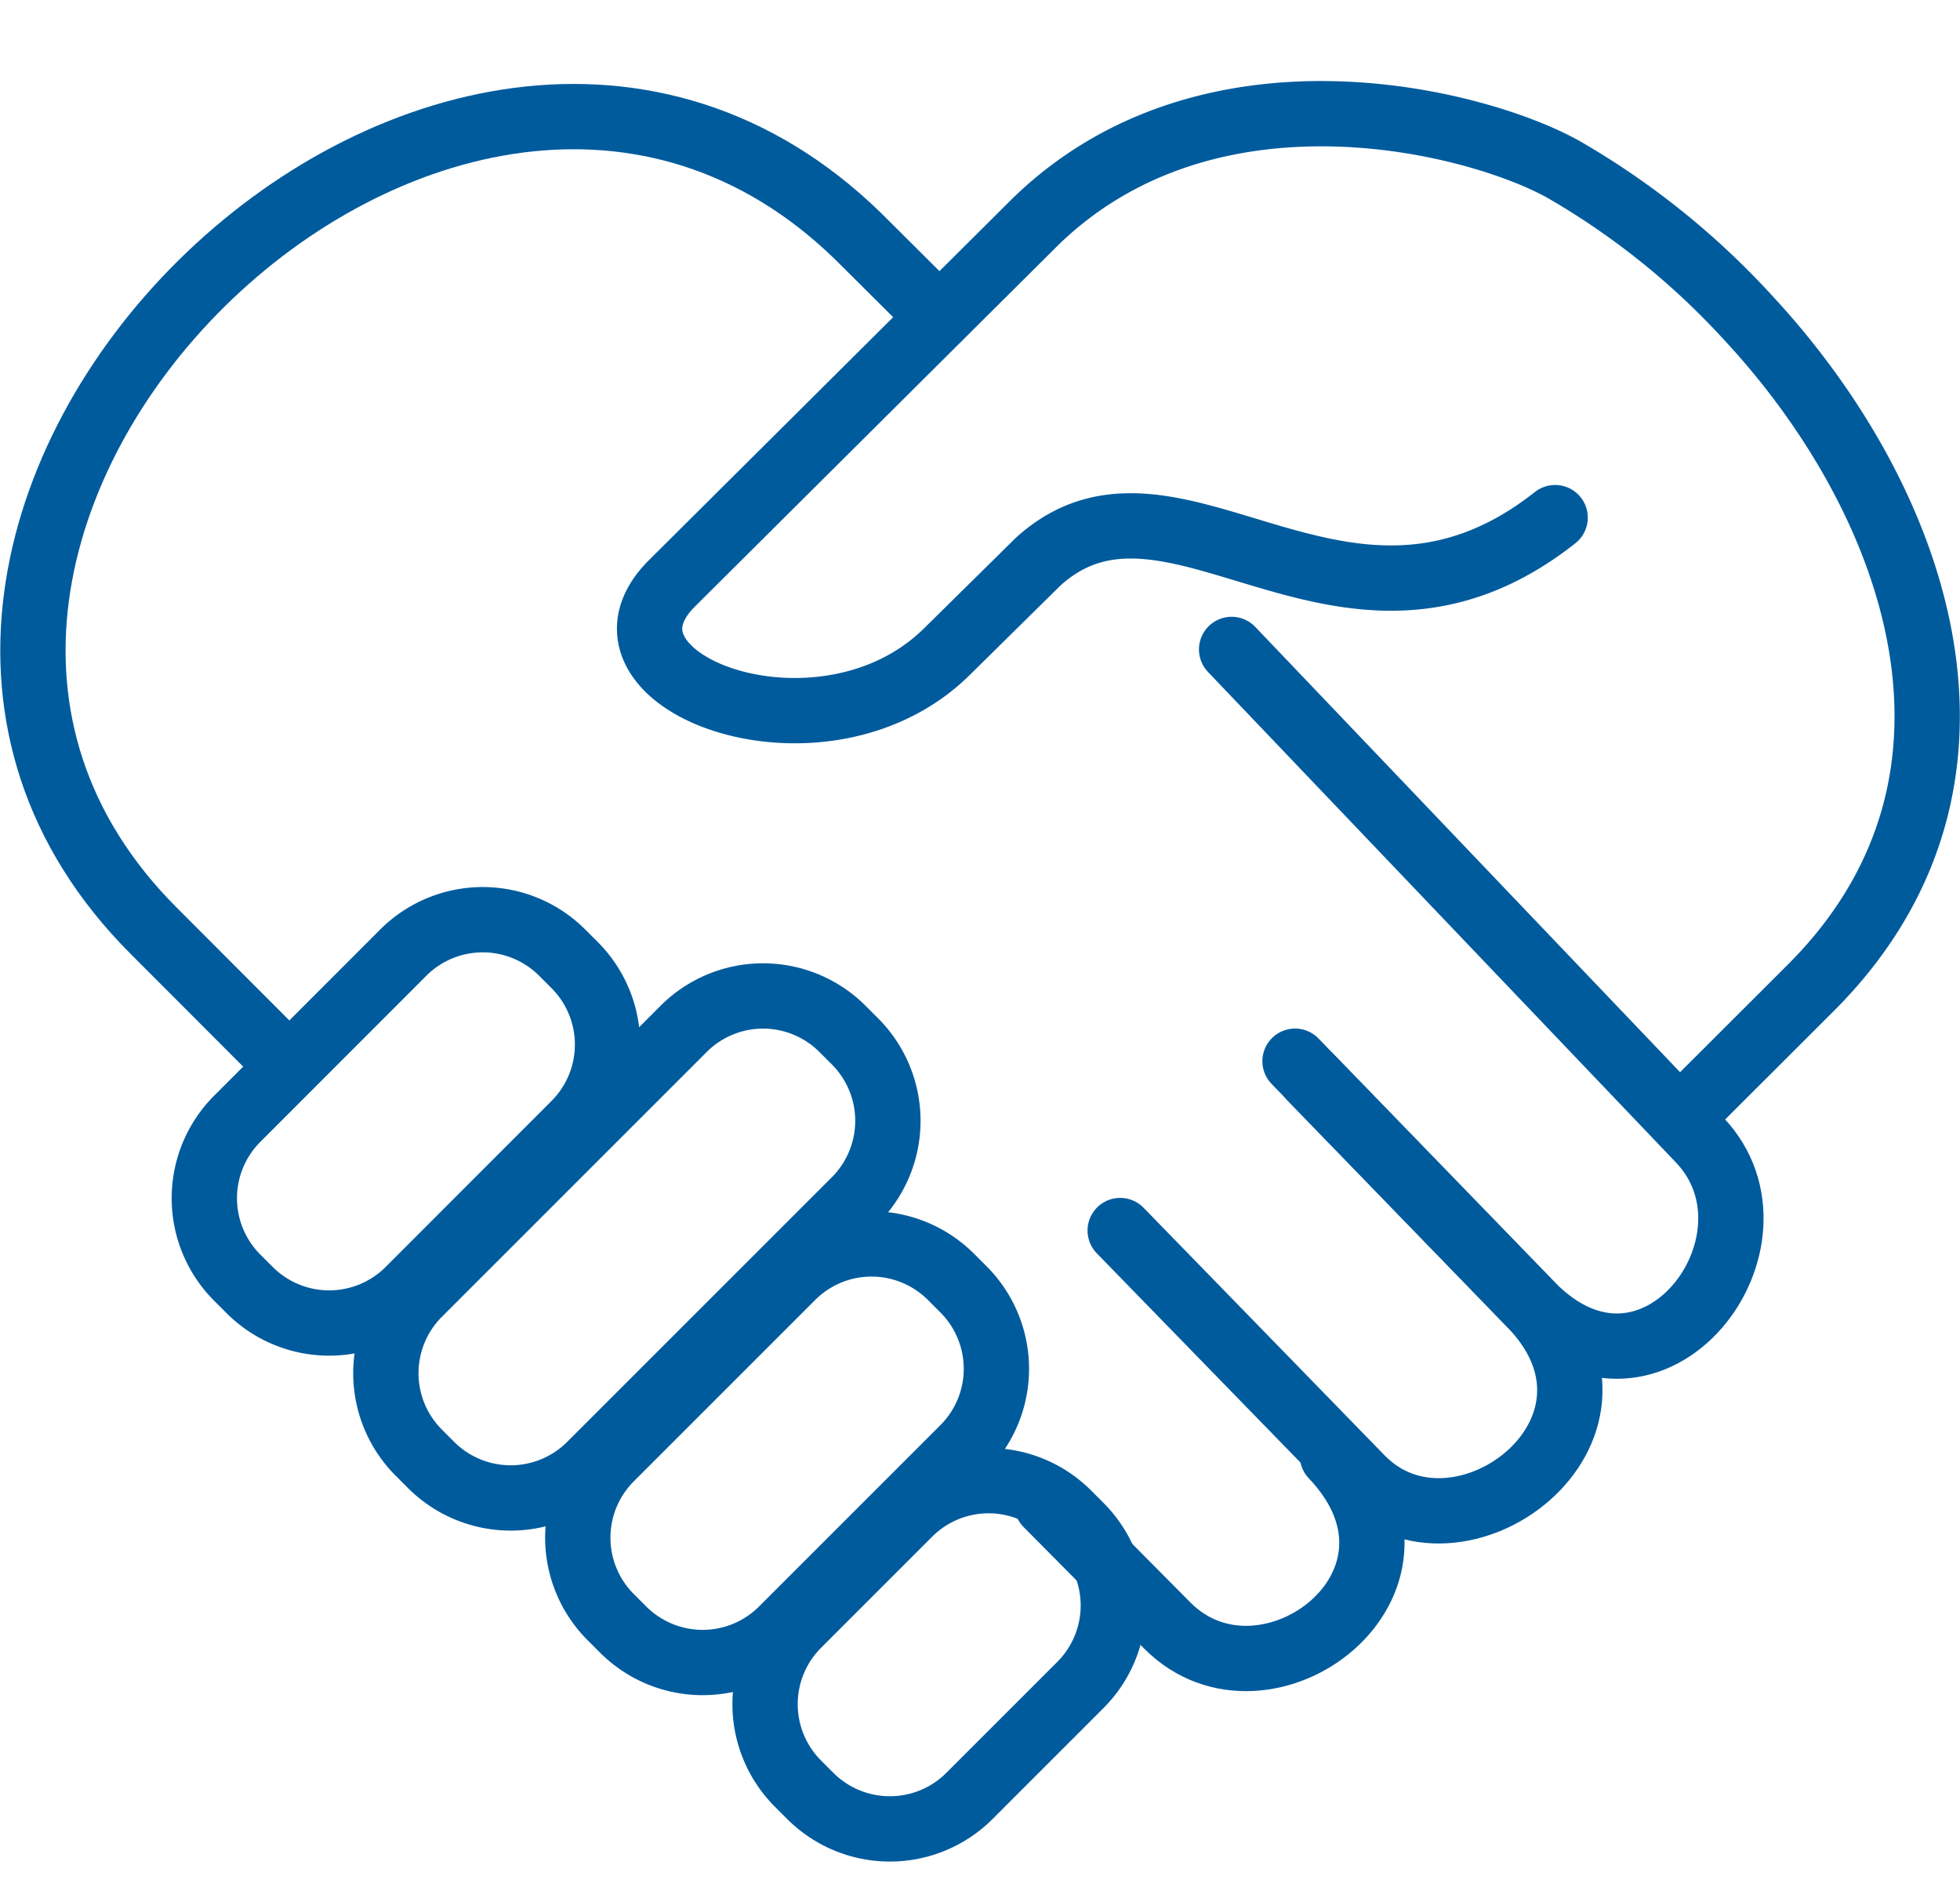
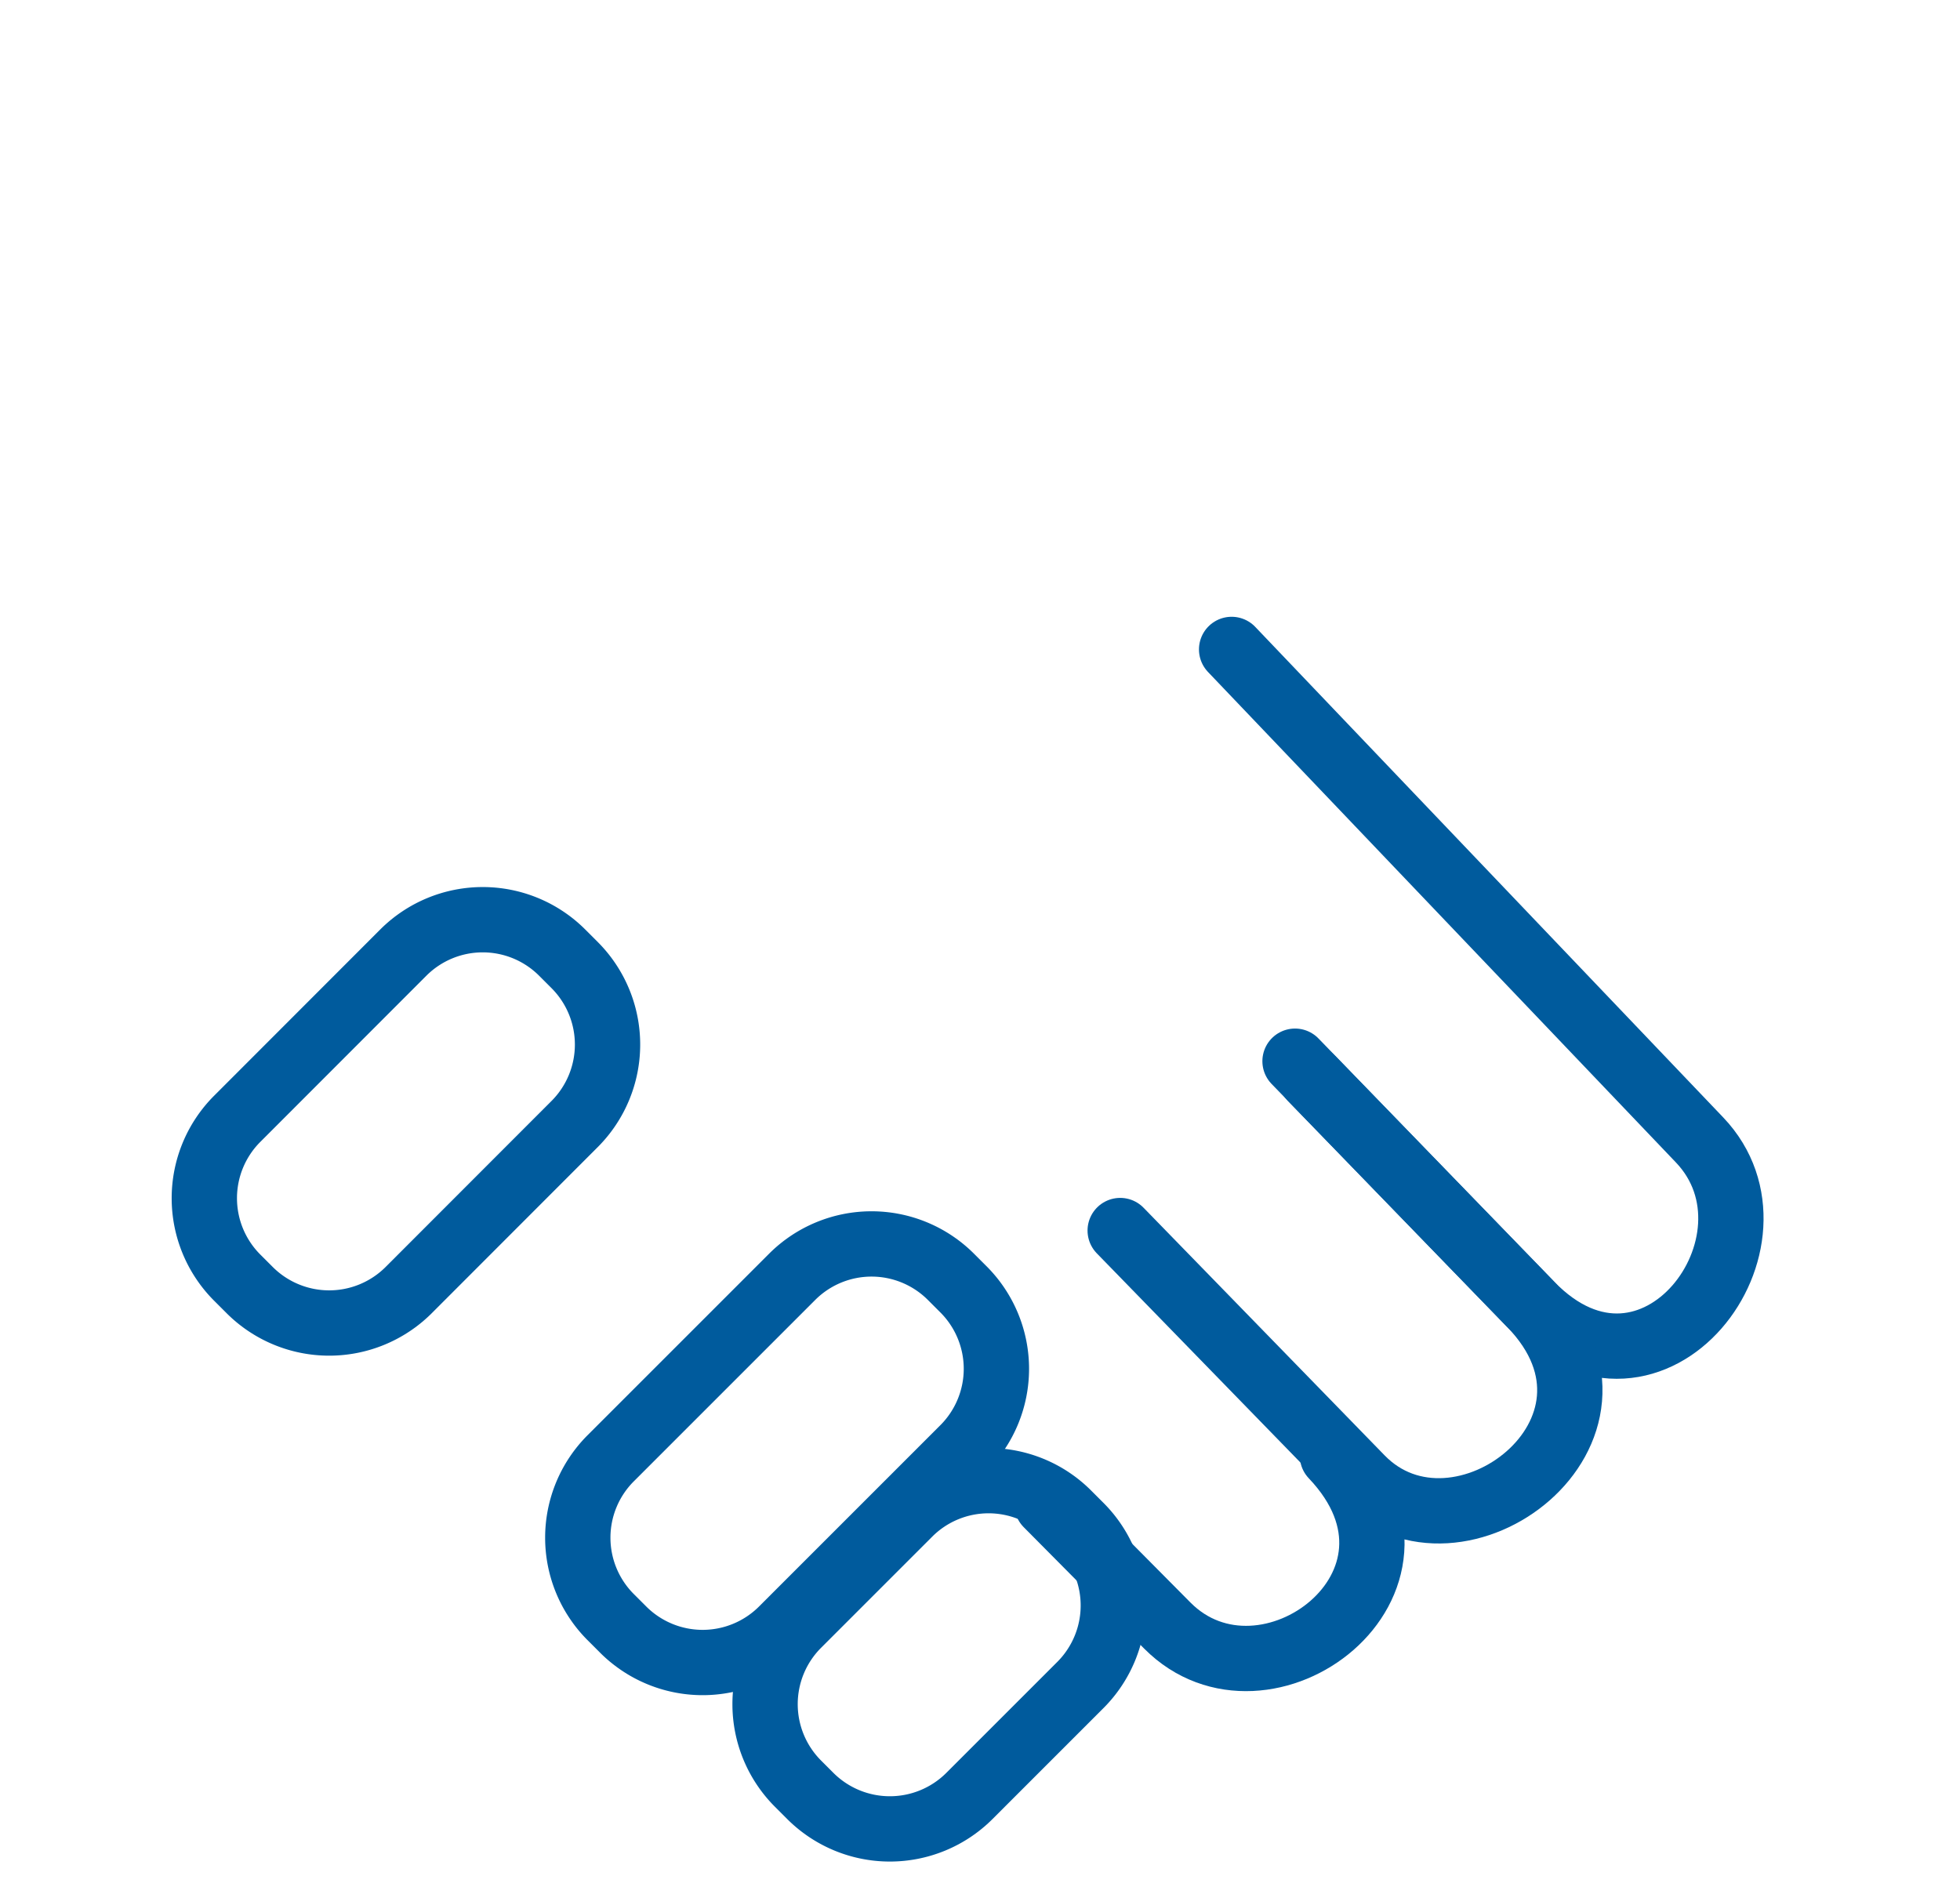
<svg xmlns="http://www.w3.org/2000/svg" width="30.009" height="29" viewBox="0 0 30.009 29">
  <g id="グループ_21167" data-name="グループ 21167" transform="translate(-201.496 -7625)">
    <rect id="長方形_7976" data-name="長方形 7976" width="29" height="29" transform="translate(202 7625)" fill="none" />
    <g id="グループ_21168" data-name="グループ 21168" transform="translate(25 -514.259)">
-       <path id="パス_2968" data-name="パス 2968" d="M141.357,22.24l1.854-1.851c3.2-3.191,1.616-7.5-.959-10.269a11.853,11.853,0,0,0-2.821-2.266c-1.307-.733-5.407-1.806-8.087.8l-5.564,5.536c-1.5,1.495,2.288,2.94,4.206,1.05l1.4-1.381c2.071-1.878,4.672,1.885,7.915-.674" transform="translate(61.005 8134)" fill="none" stroke="#005b9d" stroke-linecap="round" stroke-linejoin="round" stroke-width="1" />
-       <path id="パス_2969" data-name="パス 2969" d="M10.7,21.893,8.854,20.044C2.685,13.885,13.369,3.309,19.63,9.4l1.247,1.241" transform="translate(170 8133.472)" fill="none" stroke="#005b9d" stroke-linecap="round" stroke-linejoin="round" stroke-width="1" />
      <path id="パス_2970" data-name="パス 2970" d="M237.247,109.914l7.164,7.51c1.463,1.533-.709,4.452-2.586,2.517l-3.358-3.462" transform="translate(-41.894 8039.289)" fill="none" stroke="#005b9d" stroke-linecap="round" stroke-linejoin="round" stroke-width="1" />
      <path id="パス_2971" data-name="パス 2971" d="M215.842,191.593l3.691,3.792c1.478,1.518,4.47-.727,2.593-2.663L218.519,189" transform="translate(-22.195 7966.508)" fill="none" stroke="#005b9d" stroke-linecap="round" stroke-linejoin="round" stroke-width="1" />
      <path id="パス_2972" data-name="パス 2972" d="M201.772,265.588l1.844,1.859c1.492,1.5,4.389-.643,2.528-2.6" transform="translate(-9.247 7896.703)" fill="none" stroke="#005b9d" stroke-linecap="round" stroke-linejoin="round" stroke-width="1" />
      <path id="パス_2973" data-name="パス 2973" d="M45.407,162.321l.2.2a1.722,1.722,0,0,1,0,2.424l-2.551,2.553a1.722,1.722,0,0,1-2.424,0l-.2-.2a1.72,1.72,0,0,1,0-2.424l2.551-2.553A1.72,1.72,0,0,1,45.407,162.321Z" transform="translate(139.692 7991.52)" fill="none" stroke="#005b9d" stroke-linecap="round" stroke-linejoin="round" stroke-width="1" />
-       <path id="パス_2974" data-name="パス 2974" d="M81.788,176.969l.2.2a1.721,1.721,0,0,1,0,2.424l-4.064,4.064a1.723,1.723,0,0,1-2.424,0l-.2-.2a1.721,1.721,0,0,1,0-2.424l4.064-4.064A1.719,1.719,0,0,1,81.788,176.969Z" transform="translate(107.603 7978.04)" fill="none" stroke="#005b9d" stroke-linecap="round" stroke-linejoin="round" stroke-width="1" />
      <path id="パス_2975" data-name="パス 2975" d="M117.376,224.612l.2.2a1.72,1.72,0,0,1,0,2.424l-2.786,2.786a1.721,1.721,0,0,1-2.424,0l-.2-.2a1.72,1.72,0,0,1,0-2.424l2.786-2.786A1.719,1.719,0,0,1,117.376,224.612Z" transform="translate(73.676 7934.194)" fill="none" stroke="#005b9d" stroke-linecap="round" stroke-linejoin="round" stroke-width="1" />
      <path id="パス_2976" data-name="パス 2976" d="M152.27,270.07l.2.2a1.722,1.722,0,0,1,0,2.424l-1.711,1.711a1.723,1.723,0,0,1-2.423,0l-.2-.2a1.721,1.721,0,0,1,0-2.424l1.711-1.711A1.719,1.719,0,0,1,152.27,270.07Z" transform="translate(40.573 7892.36)" fill="none" stroke="#005b9d" stroke-linecap="round" stroke-linejoin="round" stroke-width="1" />
    </g>
  </g>
</svg>